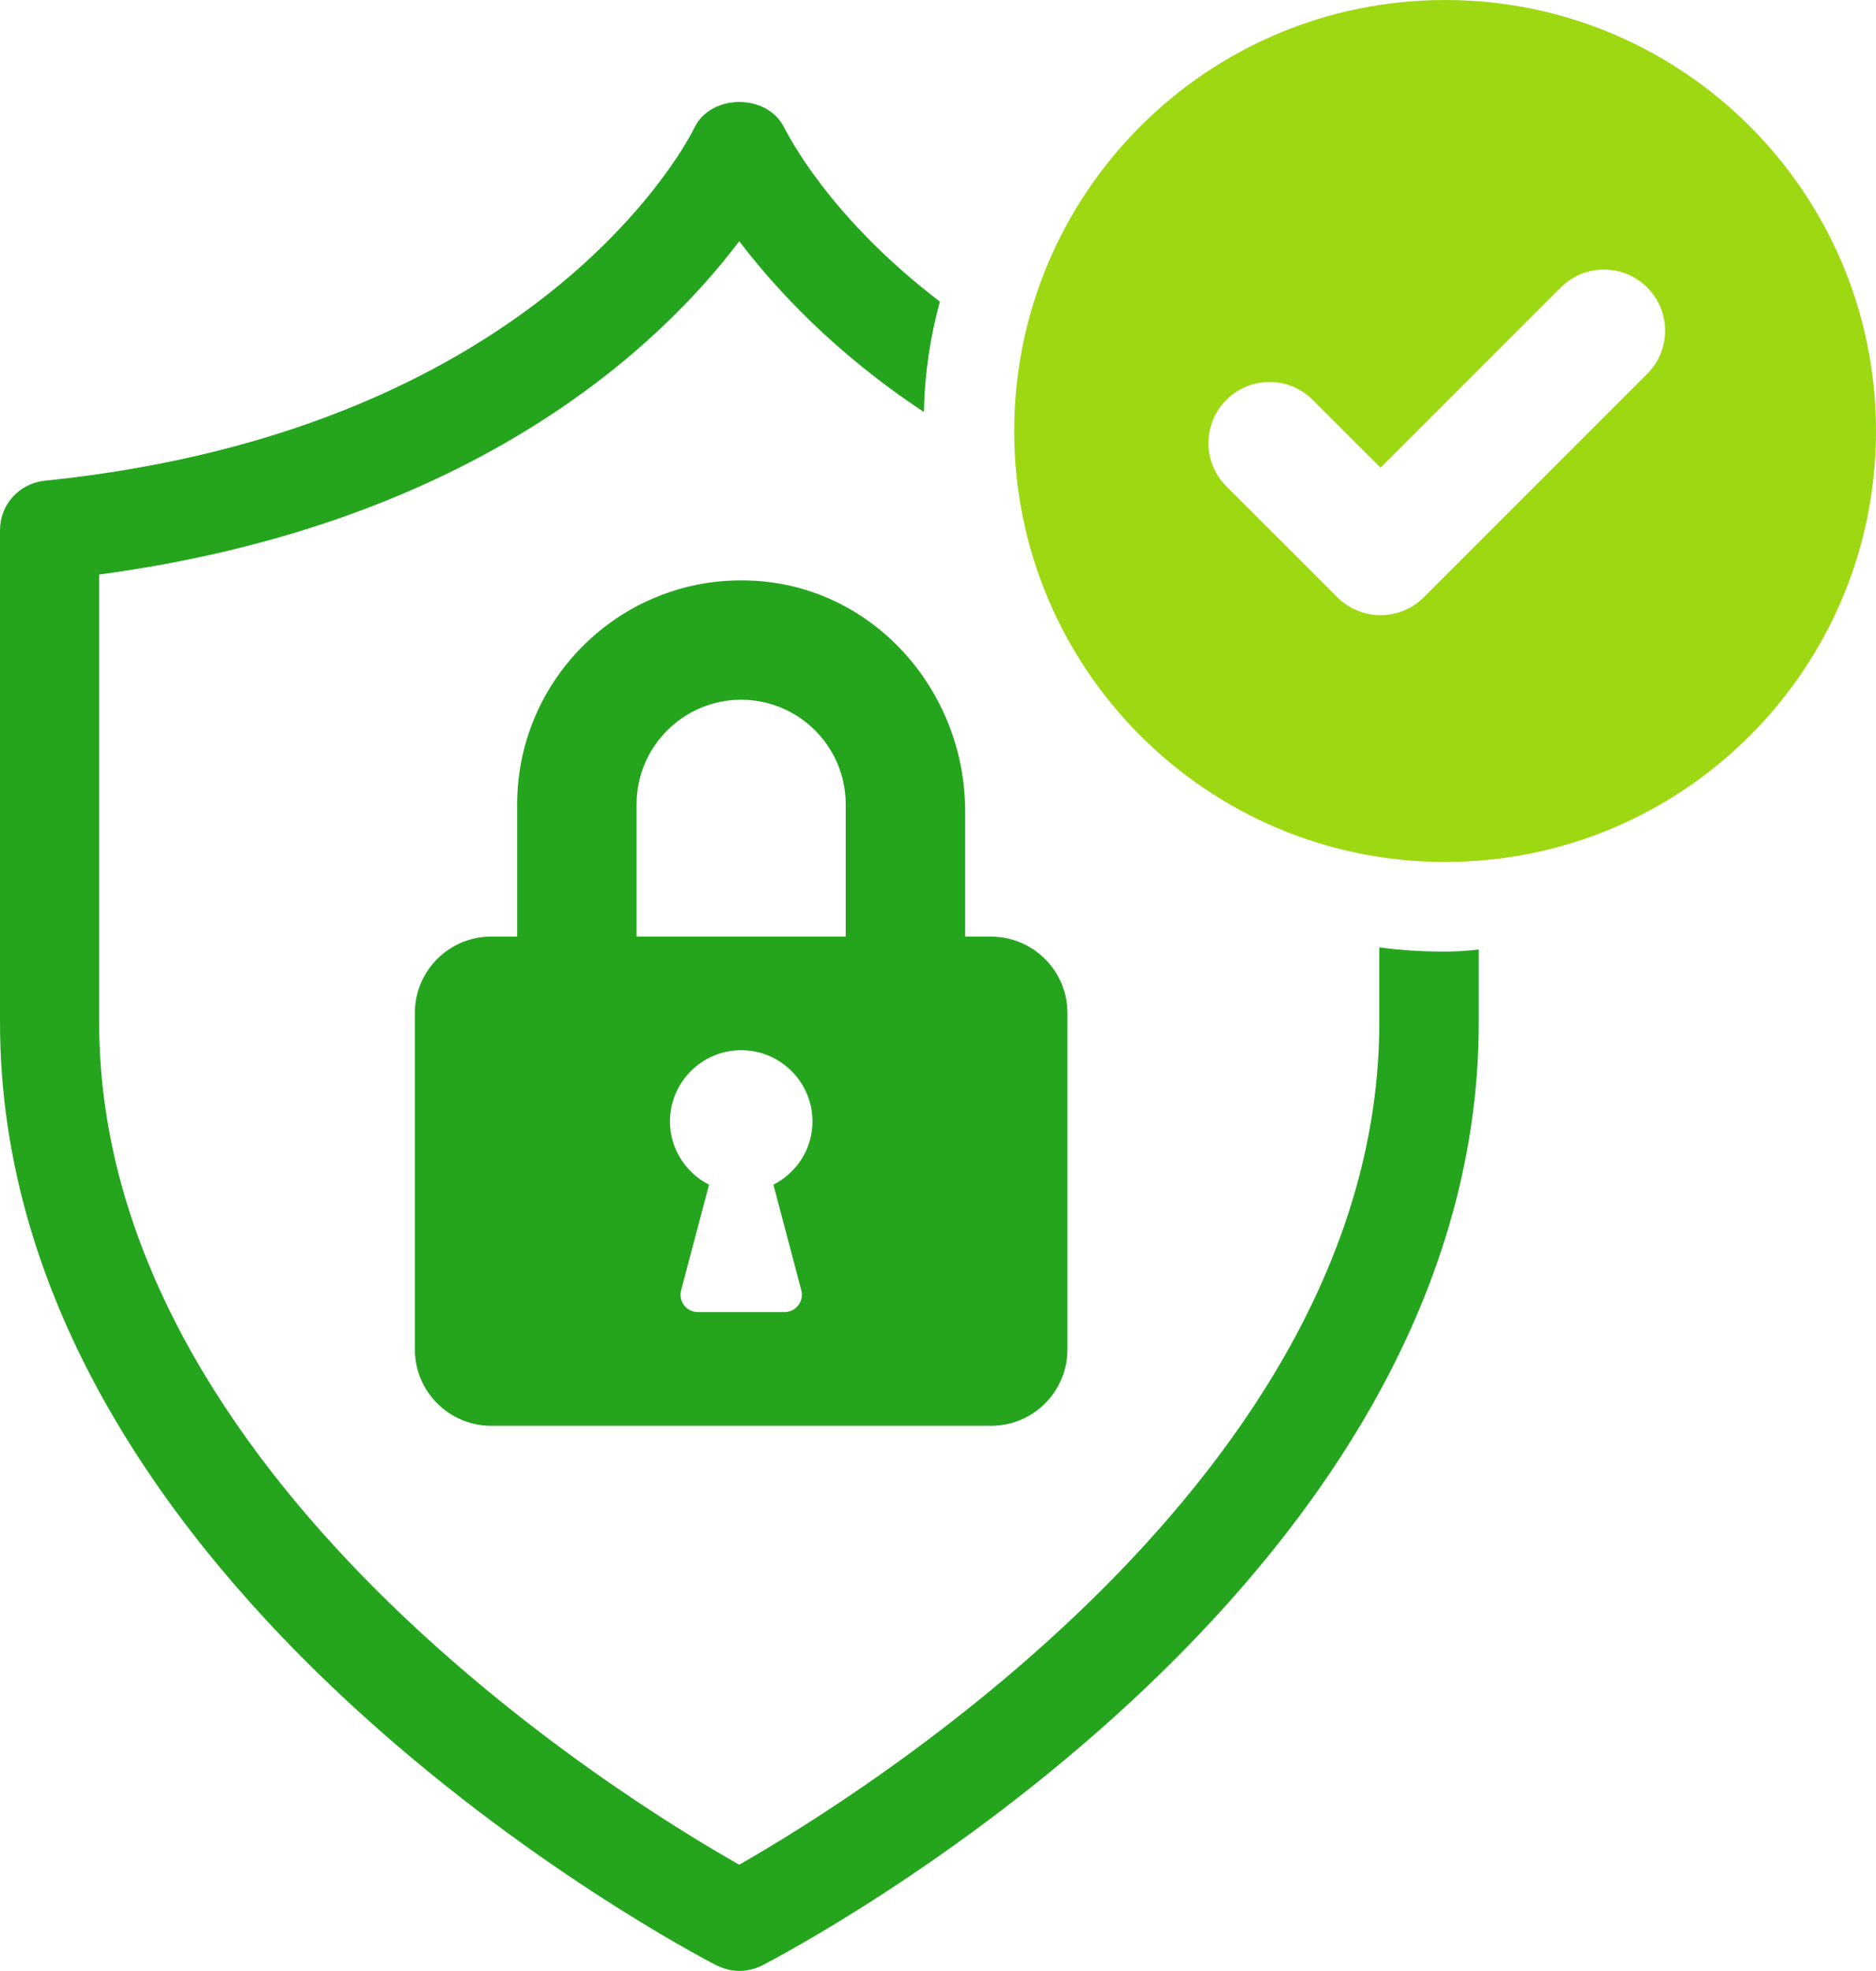
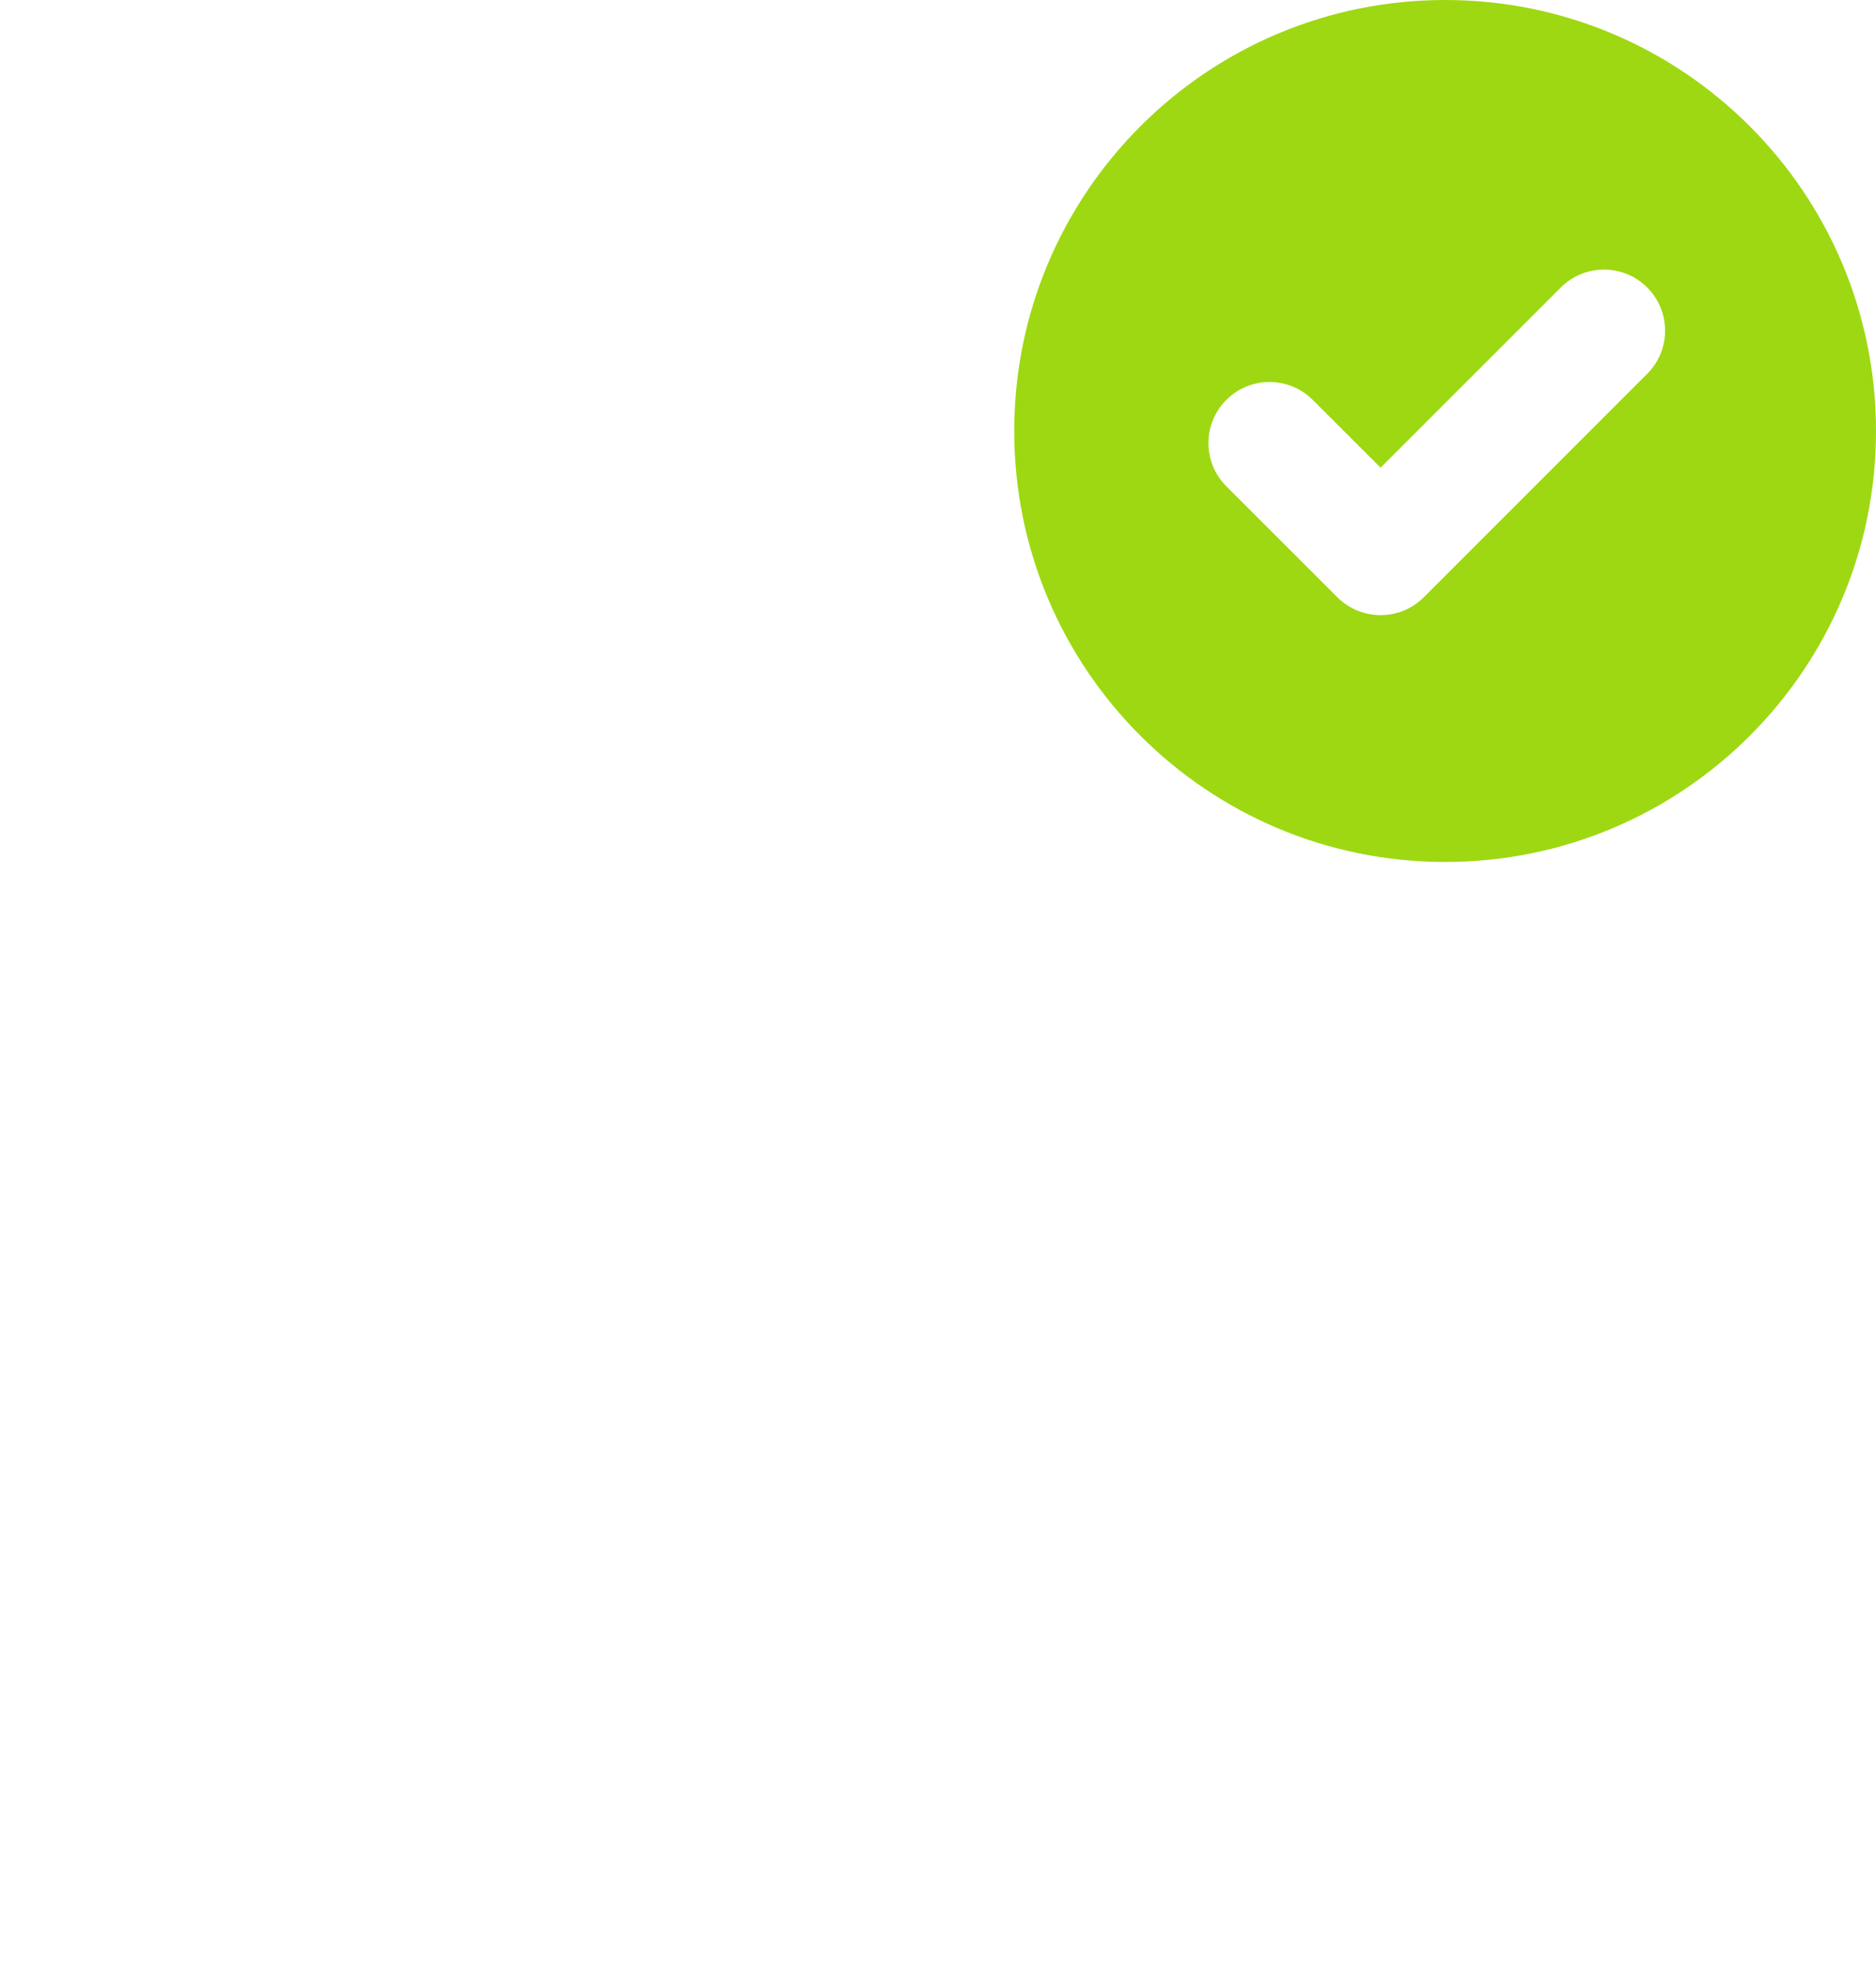
<svg xmlns="http://www.w3.org/2000/svg" id="Layer_2" data-name="Layer 2" viewBox="0 0 264.08 277.38">
  <defs>
    <style>
      .cls-1 {
        fill: #25a51e;
      }

      .cls-2 {
        fill: #9ed812;
      }
    </style>
  </defs>
  <g id="Layer_1-2" data-name="Layer 1">
    <g>
      <g>
-         <path class="cls-1" d="M203.15,133.92c-3.03,0-6.06-.2-8.99-.59v10.56c0,63.82-73.69,109.16-90.1,118.54-16.42-9.28-90.1-54.63-90.1-118.54v-63.03c53.06-7.14,79.26-32.54,90.1-46.91,5.08,6.64,13.29,15.64,26,24.04.1-5.38.88-10.56,2.25-15.54-15.64-11.92-21.4-23.55-21.89-24.43-2.34-4.89-10.36-4.89-12.7,0-.2.49-20.62,42.41-91.47,49.64-3.52.39-6.25,3.32-6.25,6.94v69.29c0,79.94,96.75,130.56,100.85,132.71,1.08.49,2.15.78,3.23.78s2.25-.29,3.23-.78c4.1-2.15,100.85-52.77,100.85-132.71v-10.26c-1.66.2-3.32.29-4.98.29h-.03Z" />
-         <path class="cls-1" d="M139.51,131.81h-3.65v-17.68c0-16.41-12.15-30.77-28.49-32.31-18.75-1.76-34.57,13-34.57,31.38v18.61h-3.65c-5.94,0-10.75,4.81-10.75,10.75v47.35c0,5.94,4.81,10.75,10.75,10.75h70.36c5.94,0,10.75-4.81,10.75-10.75v-47.34c0-5.94-4.81-10.75-10.75-10.75h0ZM112.79,181.6c.2.74.04,1.51-.43,2.11-.46.6-1.17.95-1.93.95h-12.19c-.76,0-1.47-.35-1.93-.95-.47-.6-.62-1.37-.43-2.11l3.93-14.87c-3.25-1.66-5.5-5.01-5.5-8.9,0-5.53,4.5-10.03,10.03-10.03s10.03,4.5,10.03,10.03c0,3.89-2.25,7.24-5.5,8.9l3.93,14.87h-.01ZM119.05,131.81h-29.44v-18.61c0-8.12,6.6-14.72,14.72-14.72s14.72,6.6,14.72,14.72v18.61Z" />
-       </g>
+         </g>
      <path class="cls-2" d="M203.43,0c-33.5,0-60.66,27.15-60.66,60.66s27.16,60.65,60.66,60.65,60.65-27.15,60.65-60.65S236.92,0,203.43,0h0ZM231.86,52.62l-31.44,31.44c-1.68,1.68-3.88,2.51-6.08,2.51s-4.4-.84-6.08-2.51l-15.63-15.62c-3.36-3.36-3.36-8.8,0-12.16s8.8-3.36,12.16,0l9.55,9.54,25.37-25.36c3.36-3.36,8.8-3.36,12.16,0s3.36,8.8,0,12.16h-.01Z" />
    </g>
  </g>
</svg>